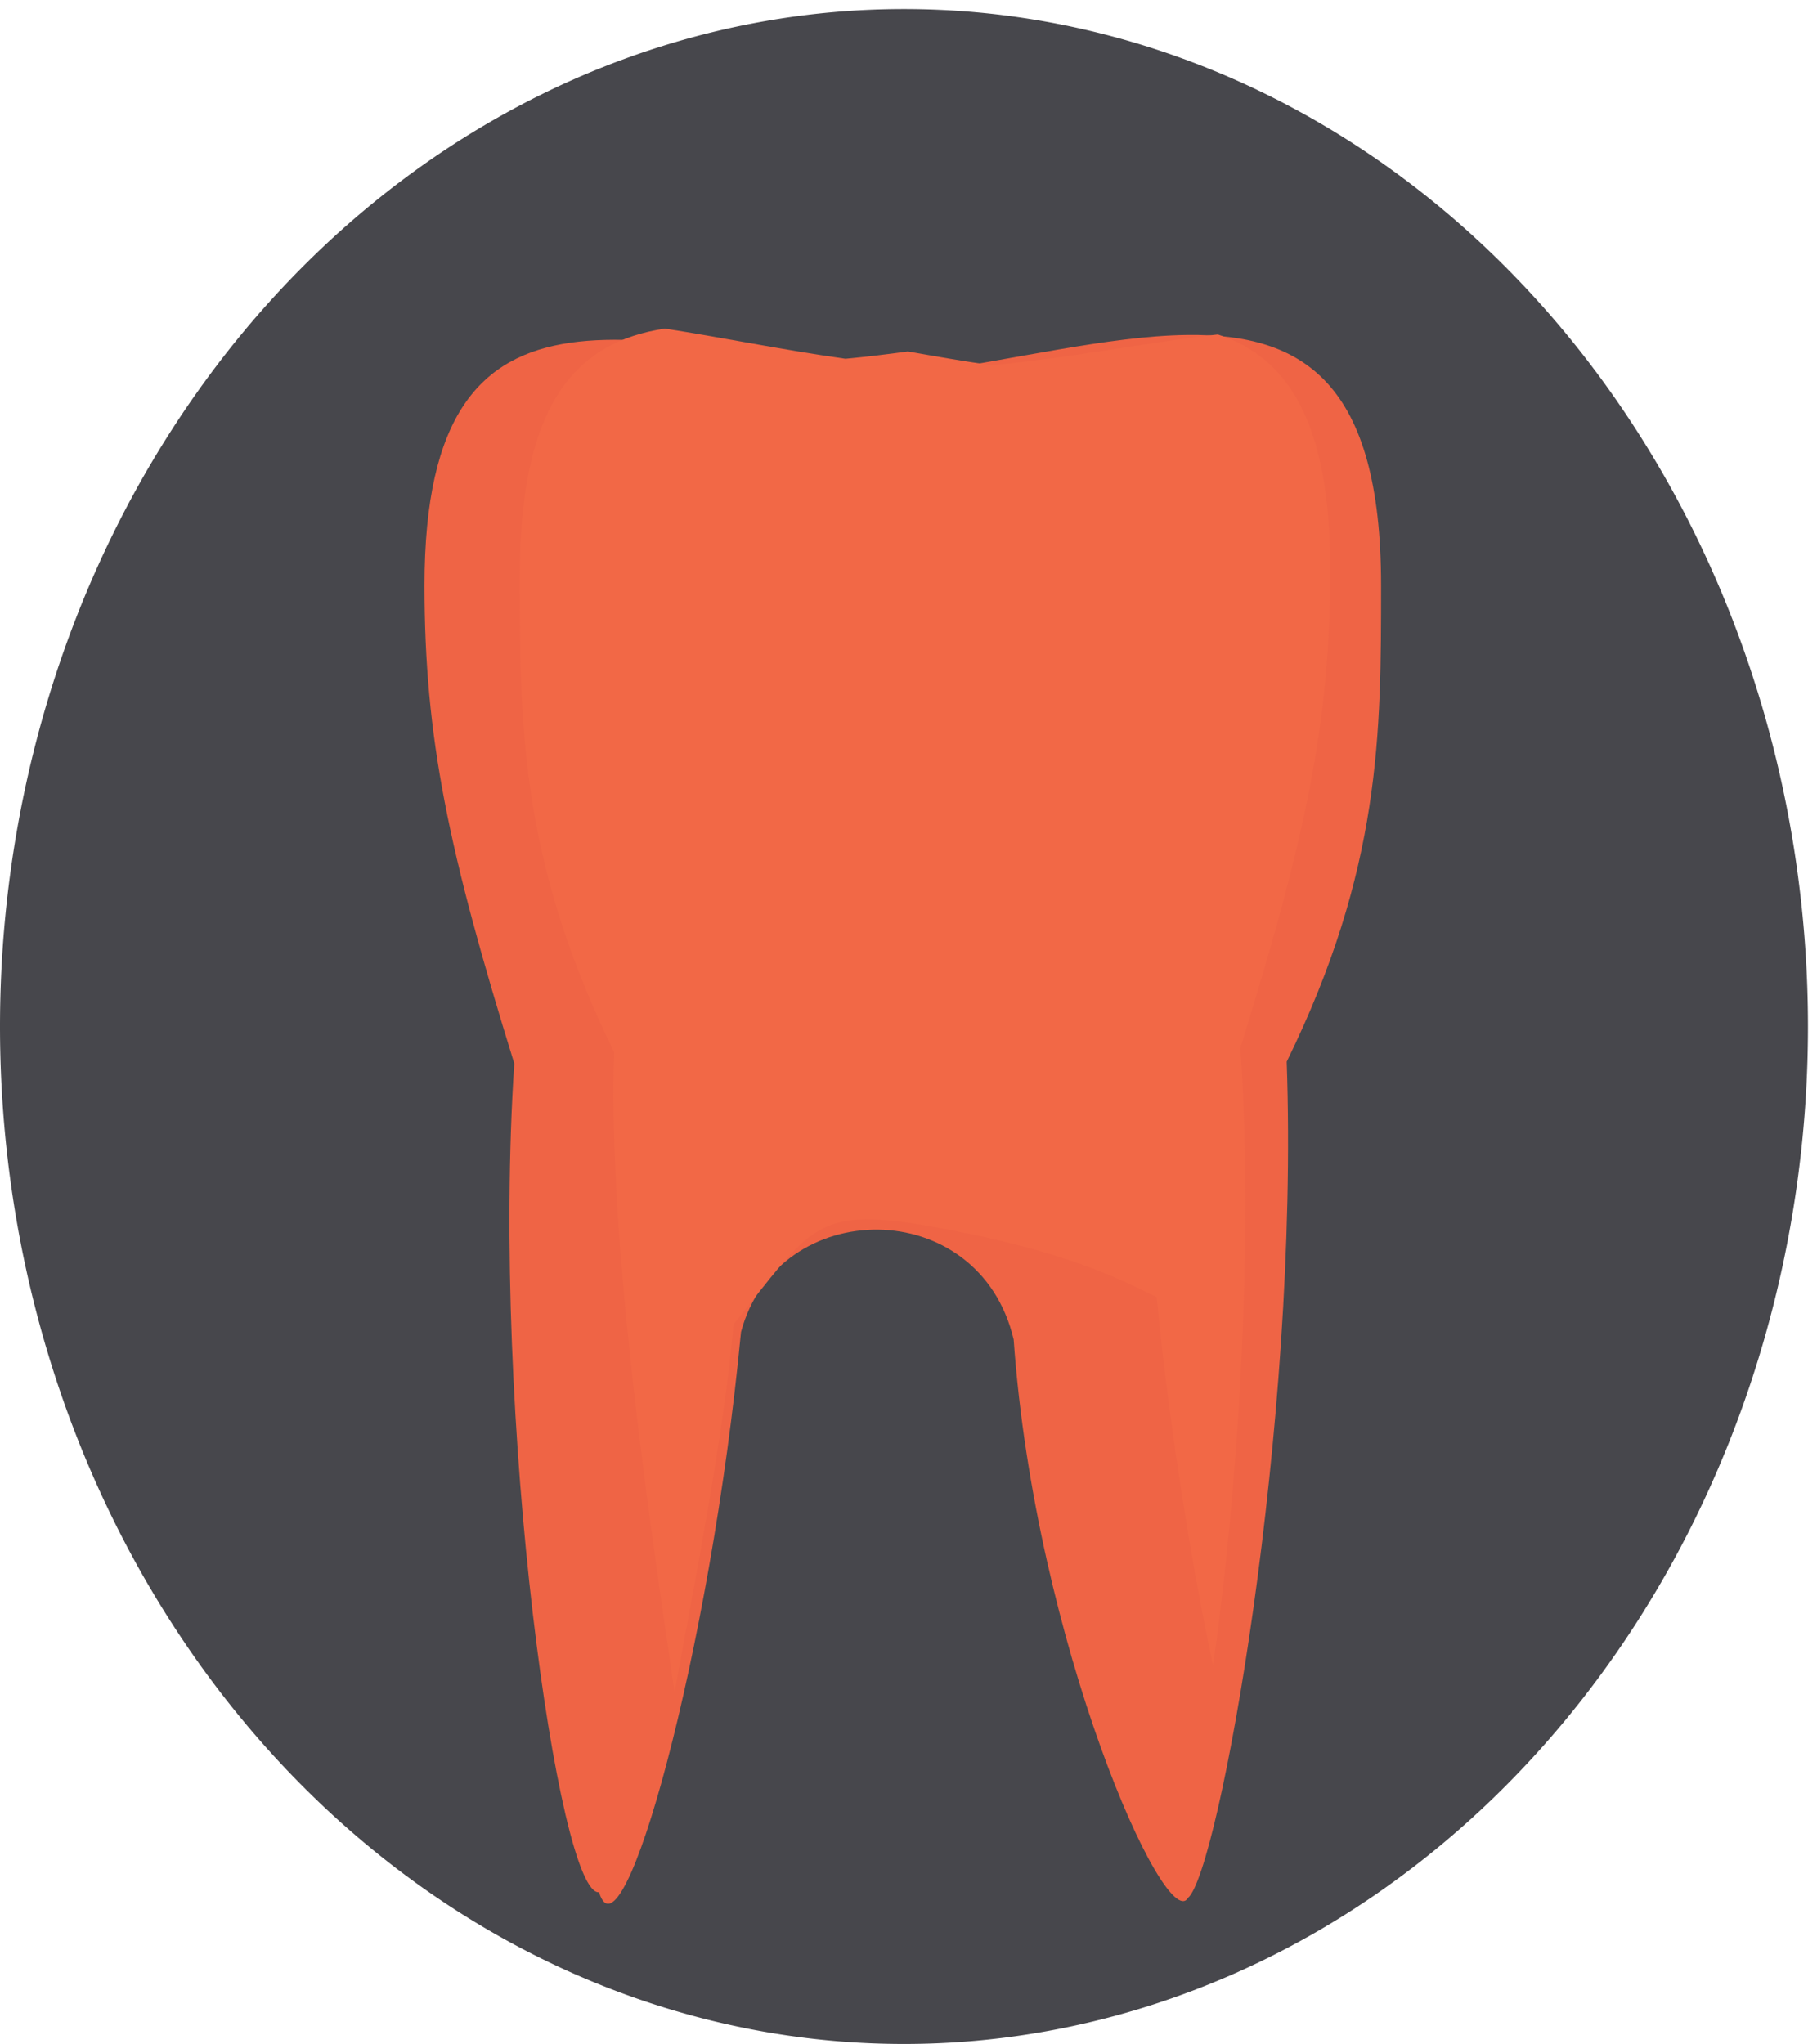
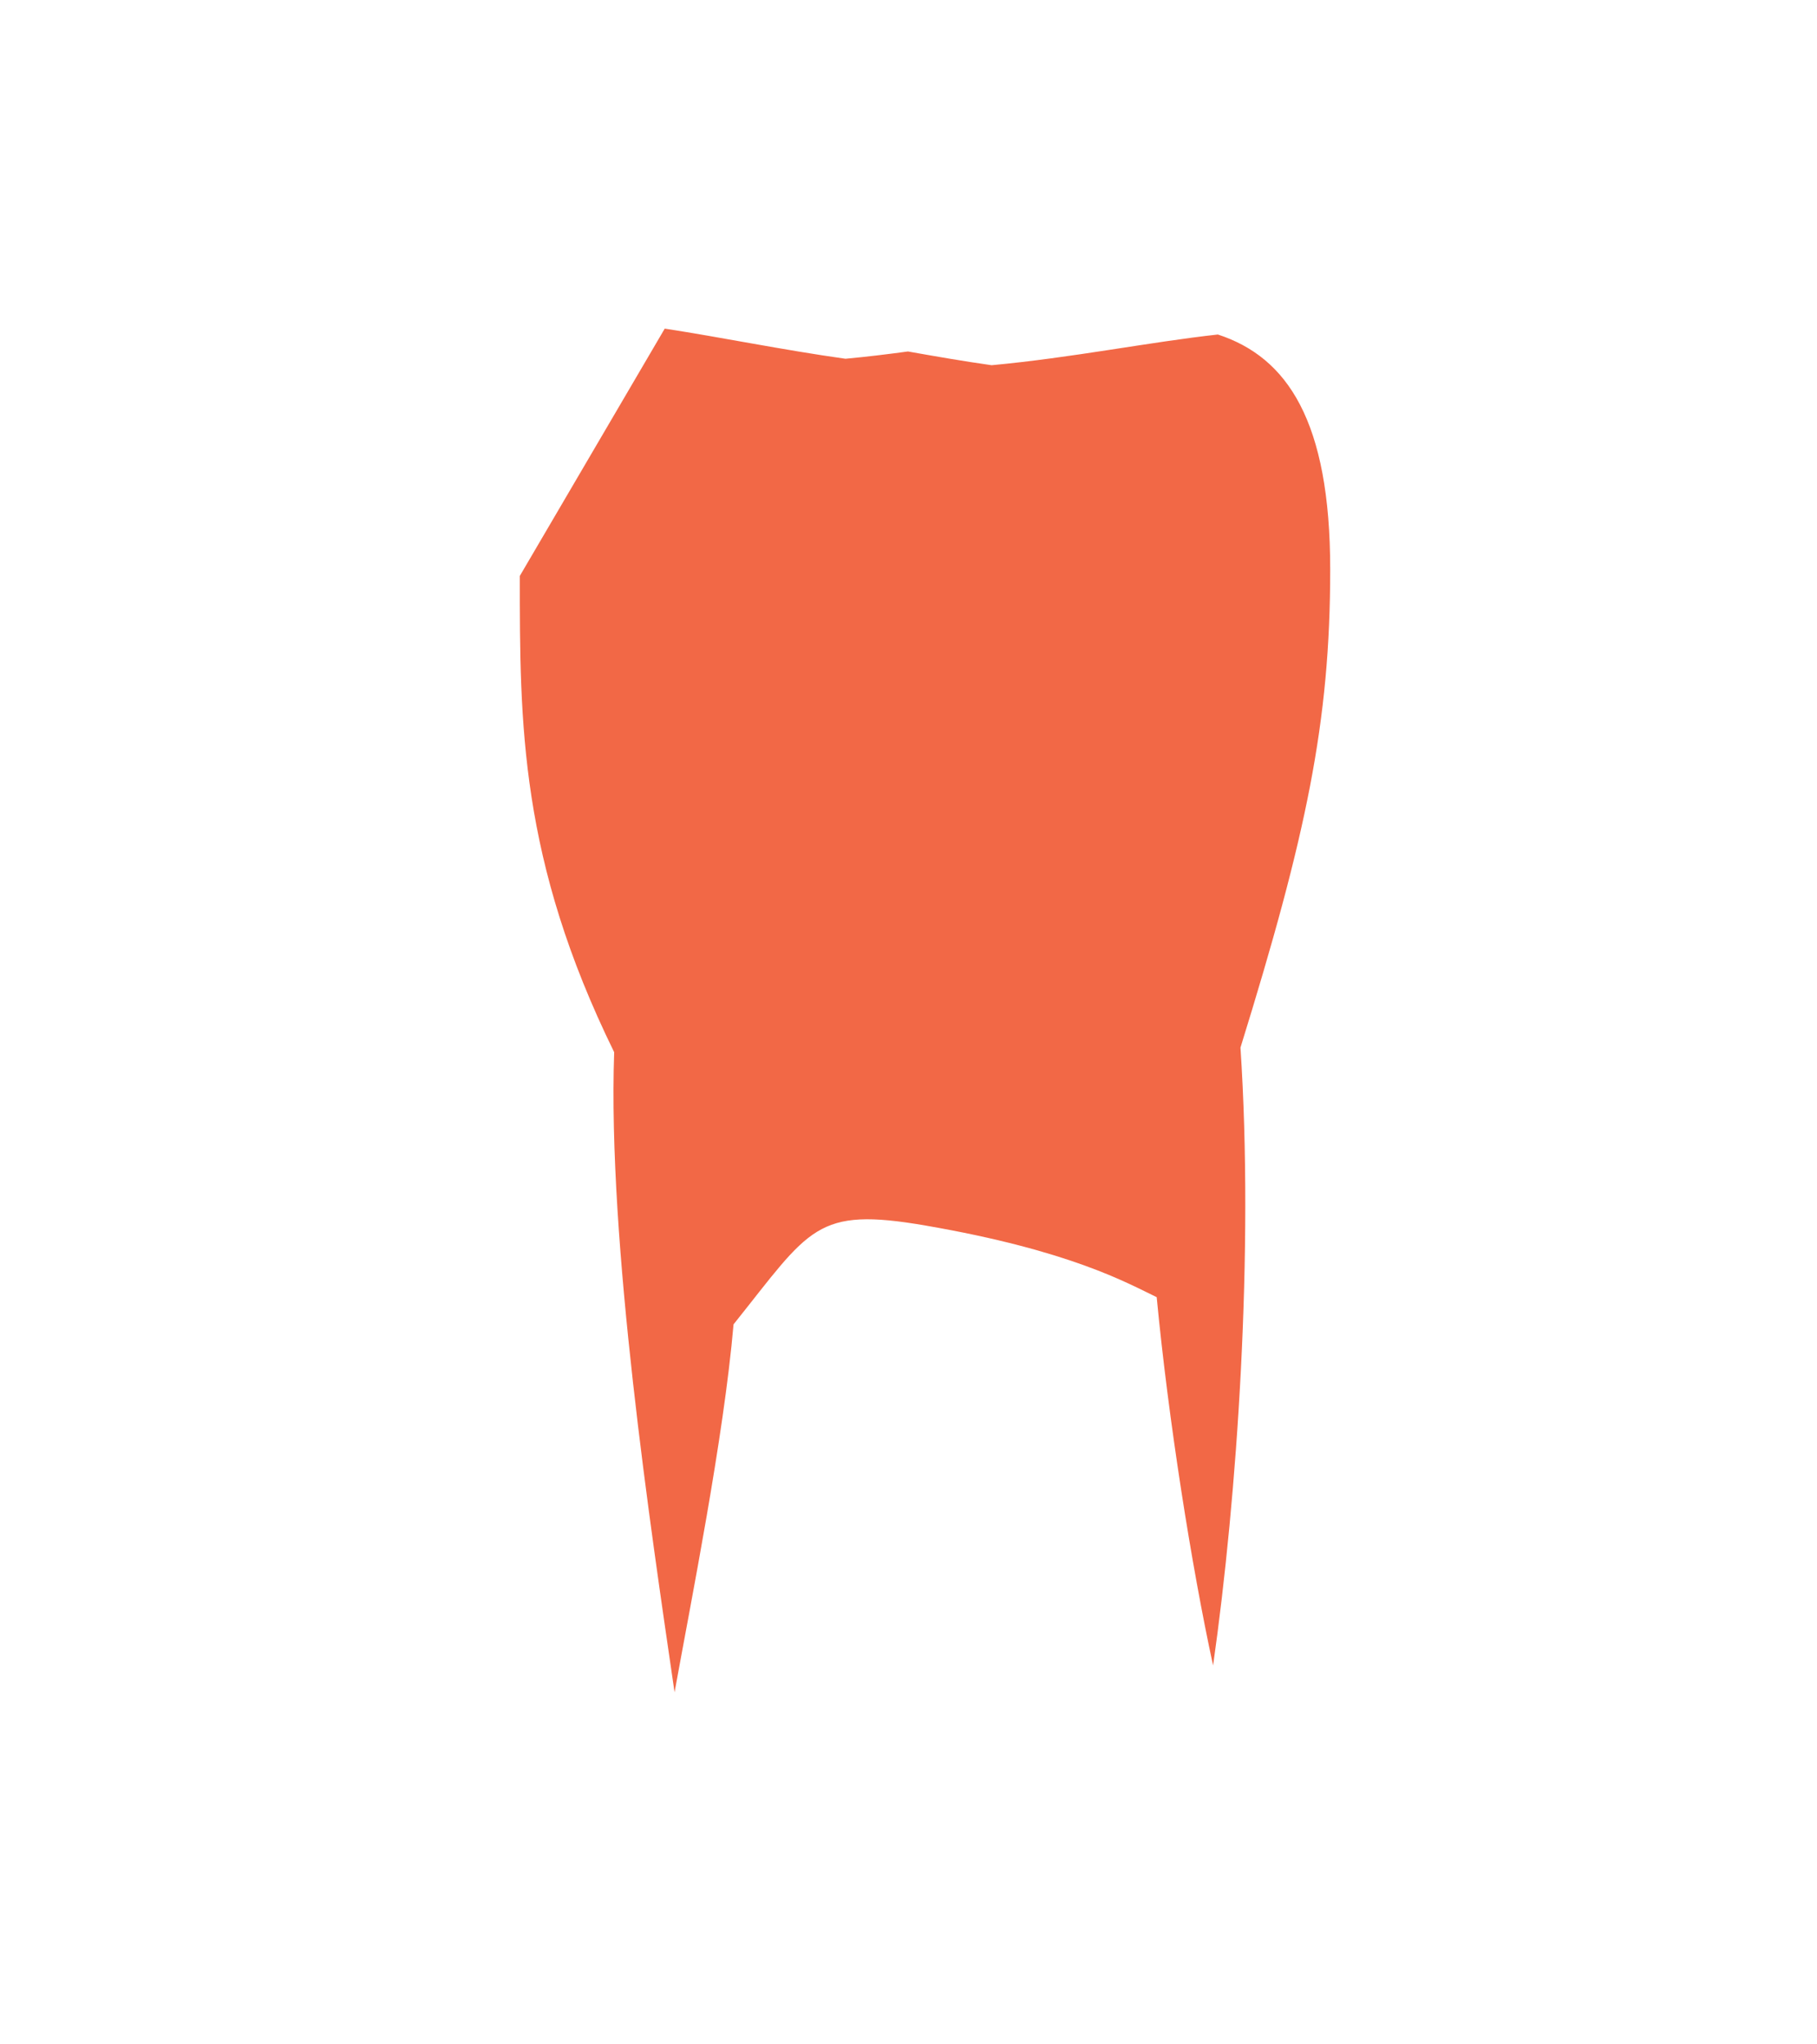
<svg xmlns="http://www.w3.org/2000/svg" width="402.344" height="452.548">
  <title>Orange tooth5</title>
  <g>
    <title>Layer 1</title>
-     <path fill="#47474c" fill-rule="nonzero" stroke-width="1.276" stroke-linecap="round" stroke-linejoin="bevel" stroke-miterlimit="4" stroke-dashoffset="0" d="m400.344,227.274a200.172,225.274 0 1 1 -400.344,0a200.172,225.274 0 1 1 400.344,0z" id="path2420" />
-     <path fill="#ef6445" fill-rule="nonzero" stroke-width="0.999" stroke-linecap="round" stroke-linejoin="bevel" stroke-miterlimit="4" stroke-dasharray="2.998, 2.998" stroke-dashoffset="0" id="path7358" d="m262.874,74.17c-17.55,0.218 -39.009,5.615 -61.536,8.785c-57.035,-5.28 -107.339,-29.117 -107.339,46.657c0,33.877 5.333,58.911 19.881,105.856c-5.213,78.815 9.844,184.386 18.769,183.494c5.131,16.848 24.647,-52.84 31.437,-124.047c8.129,-30.328 52.739,-30.661 60.375,1.661c4.763,67.486 33.726,131.911 38.599,123.628c6.719,-5.492 24.698,-104.305 21.859,-185.14c20.932,-42.7 20.896,-72.743 20.896,-105.452c0,-44.991 -17.292,-55.761 -42.942,-55.443z" />
-     <path fill="#f26846" fill-rule="nonzero" stroke-width="0.999" stroke-linecap="round" stroke-linejoin="bevel" stroke-miterlimit="4" stroke-dasharray="2.998, 2.998" stroke-dashoffset="0" id="path8005" d="m147.194,72.758c12.475,1.913 26.044,4.708 40.019,6.674c4.669,-0.432 9.283,-0.998 13.837,-1.614c6.062,1.071 12.243,2.157 18.532,3.042c17.8,-1.648 34.929,-5.128 50.093,-6.798c15.386,5.022 24.876,19.144 24.876,52.028c0,33.877 -5.321,58.911 -19.869,105.856c2.989,45.183 -0.703,99.136 -6.063,136.806c-4.777,-21.975 -9.904,-54.446 -12.489,-81.55c-6.47,-3.098 -19.077,-10.321 -51.164,-15.854c-24.434,-4.213 -25.509,0.591 -42.536,21.877c-2.165,25.114 -9.382,61.123 -13.06,81.456c-5.26,-36.084 -14.845,-99.742 -13.371,-141.711c-20.932,-42.7 -20.896,-72.743 -20.896,-105.453c0,-38.301 12.538,-51.788 32.09,-54.76z" />
+     <path fill="#f26846" fill-rule="nonzero" stroke-width="0.999" stroke-linecap="round" stroke-linejoin="bevel" stroke-miterlimit="4" stroke-dasharray="2.998, 2.998" stroke-dashoffset="0" id="path8005" d="m147.194,72.758c12.475,1.913 26.044,4.708 40.019,6.674c4.669,-0.432 9.283,-0.998 13.837,-1.614c6.062,1.071 12.243,2.157 18.532,3.042c17.8,-1.648 34.929,-5.128 50.093,-6.798c15.386,5.022 24.876,19.144 24.876,52.028c0,33.877 -5.321,58.911 -19.869,105.856c2.989,45.183 -0.703,99.136 -6.063,136.806c-4.777,-21.975 -9.904,-54.446 -12.489,-81.55c-6.47,-3.098 -19.077,-10.321 -51.164,-15.854c-24.434,-4.213 -25.509,0.591 -42.536,21.877c-2.165,25.114 -9.382,61.123 -13.06,81.456c-5.26,-36.084 -14.845,-99.742 -13.371,-141.711c-20.932,-42.7 -20.896,-72.743 -20.896,-105.453z" />
  </g>
</svg>